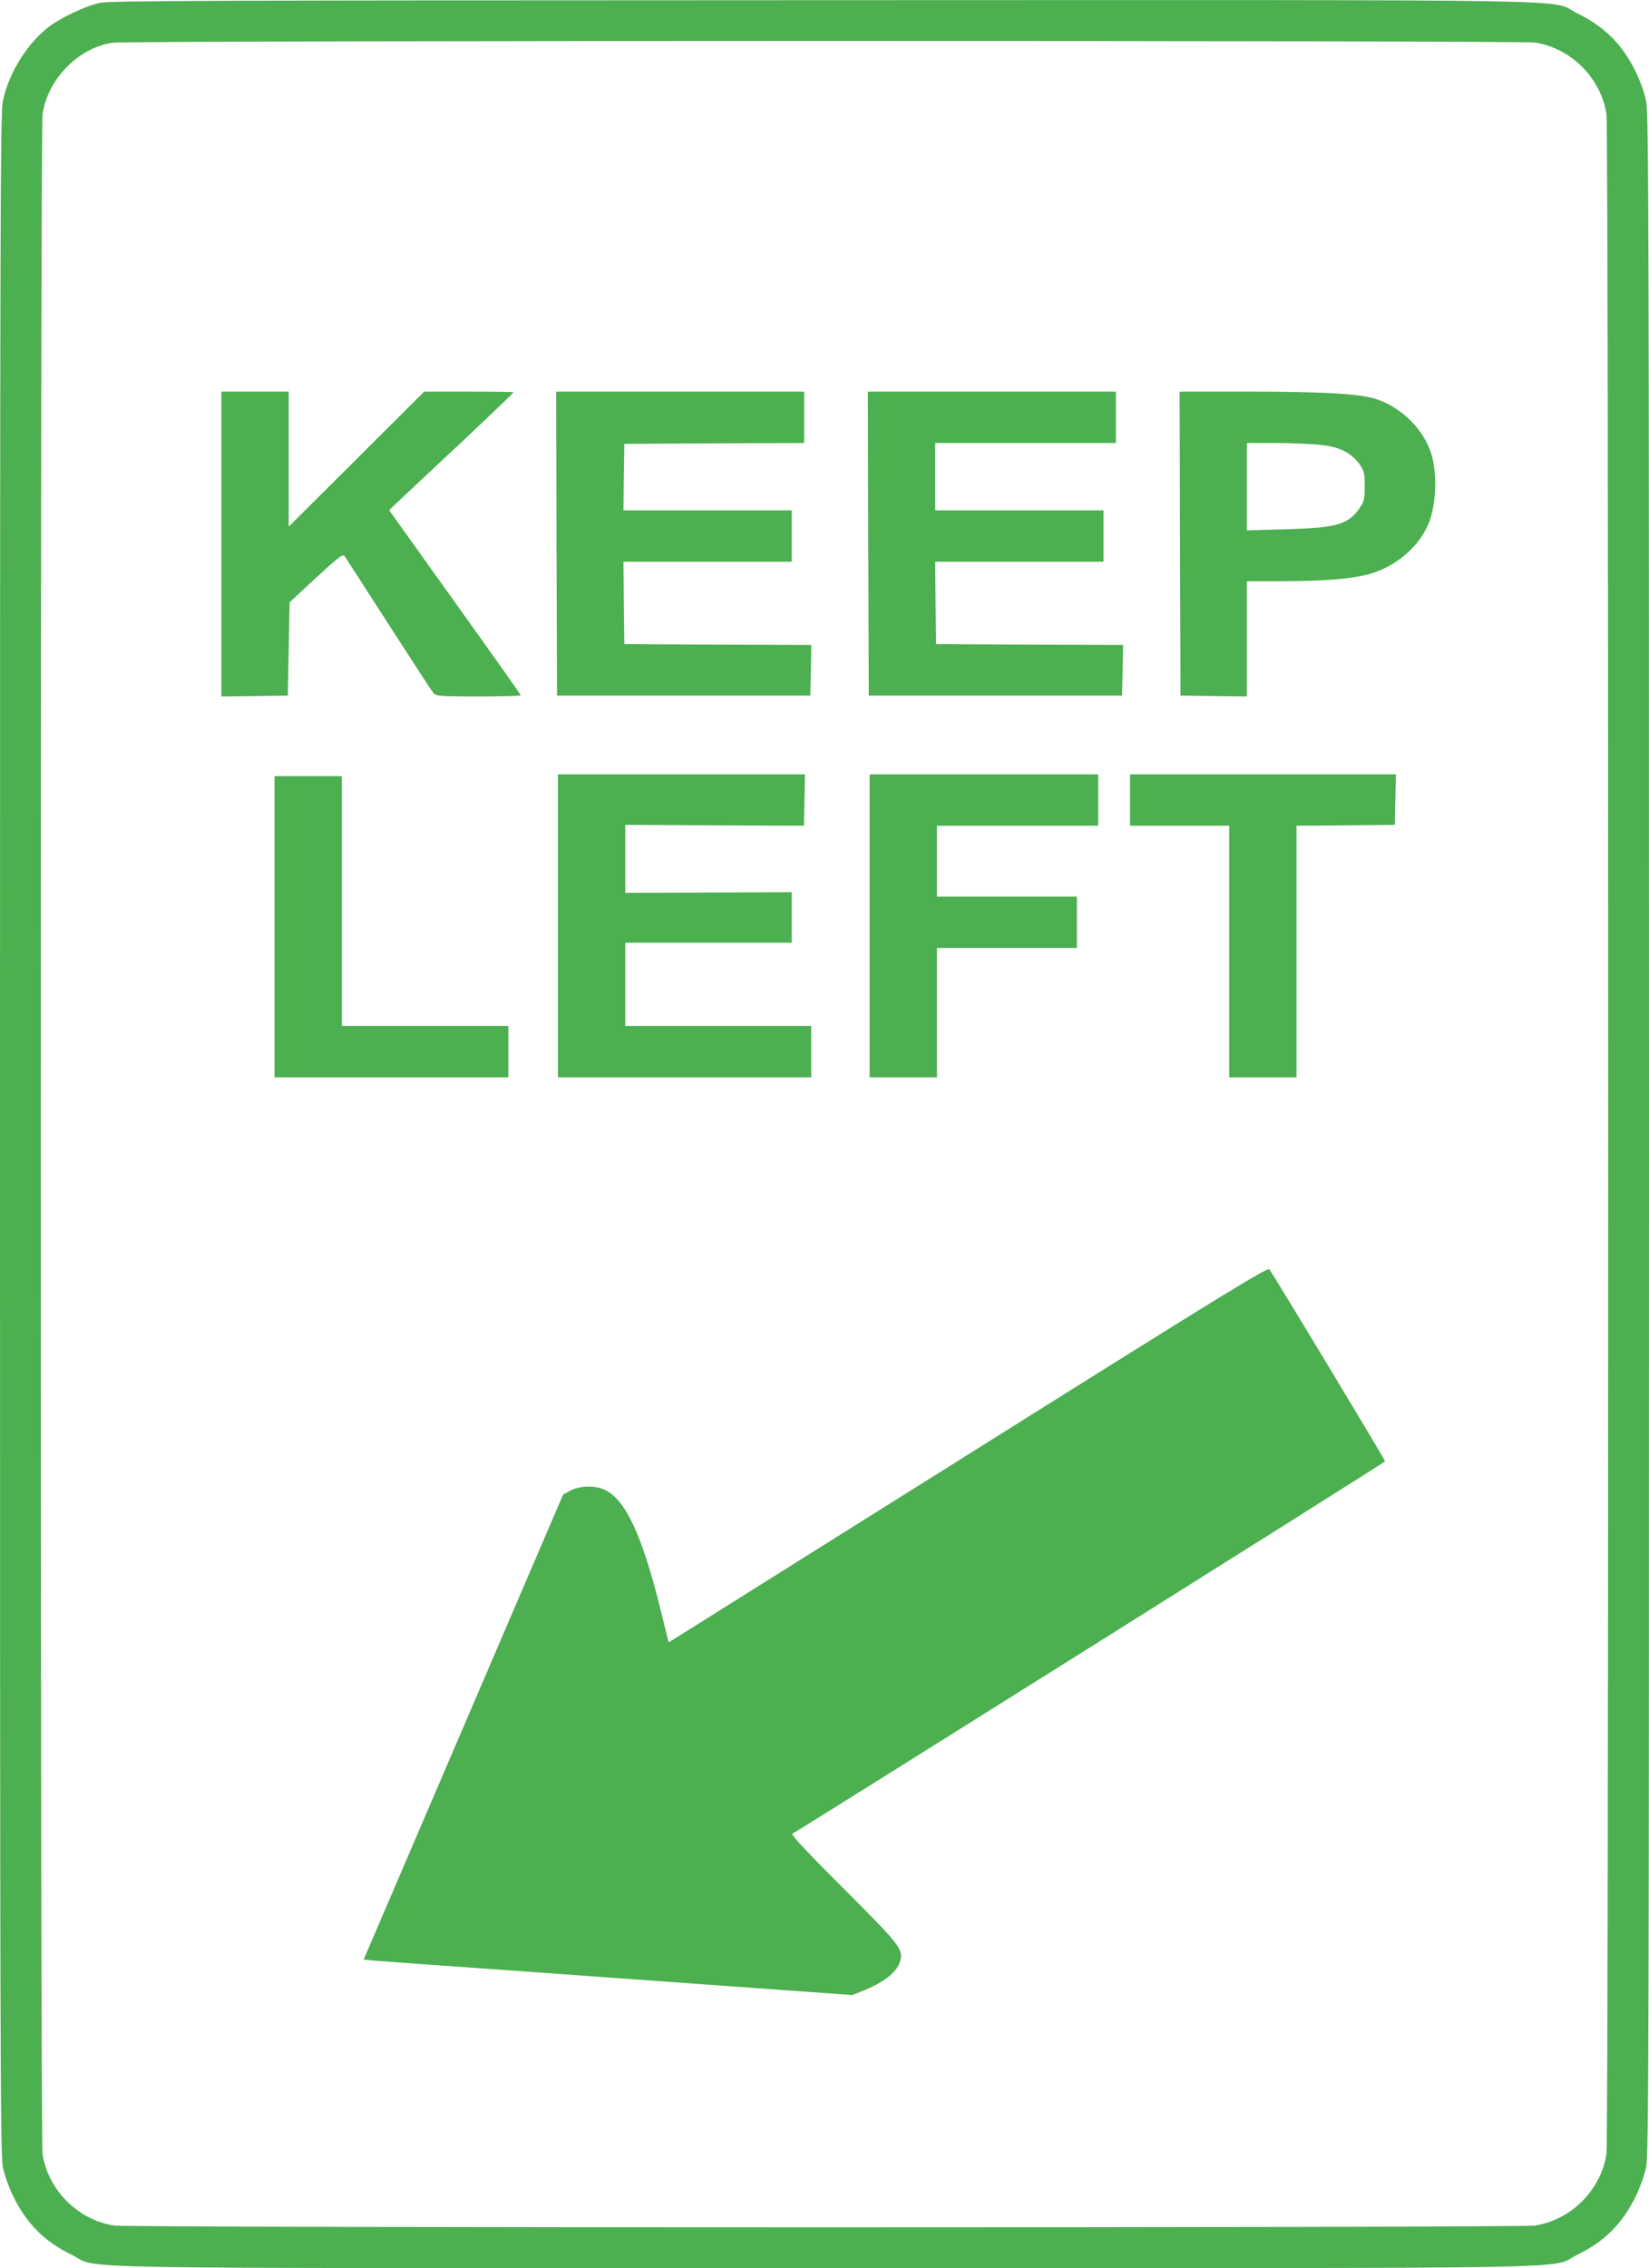
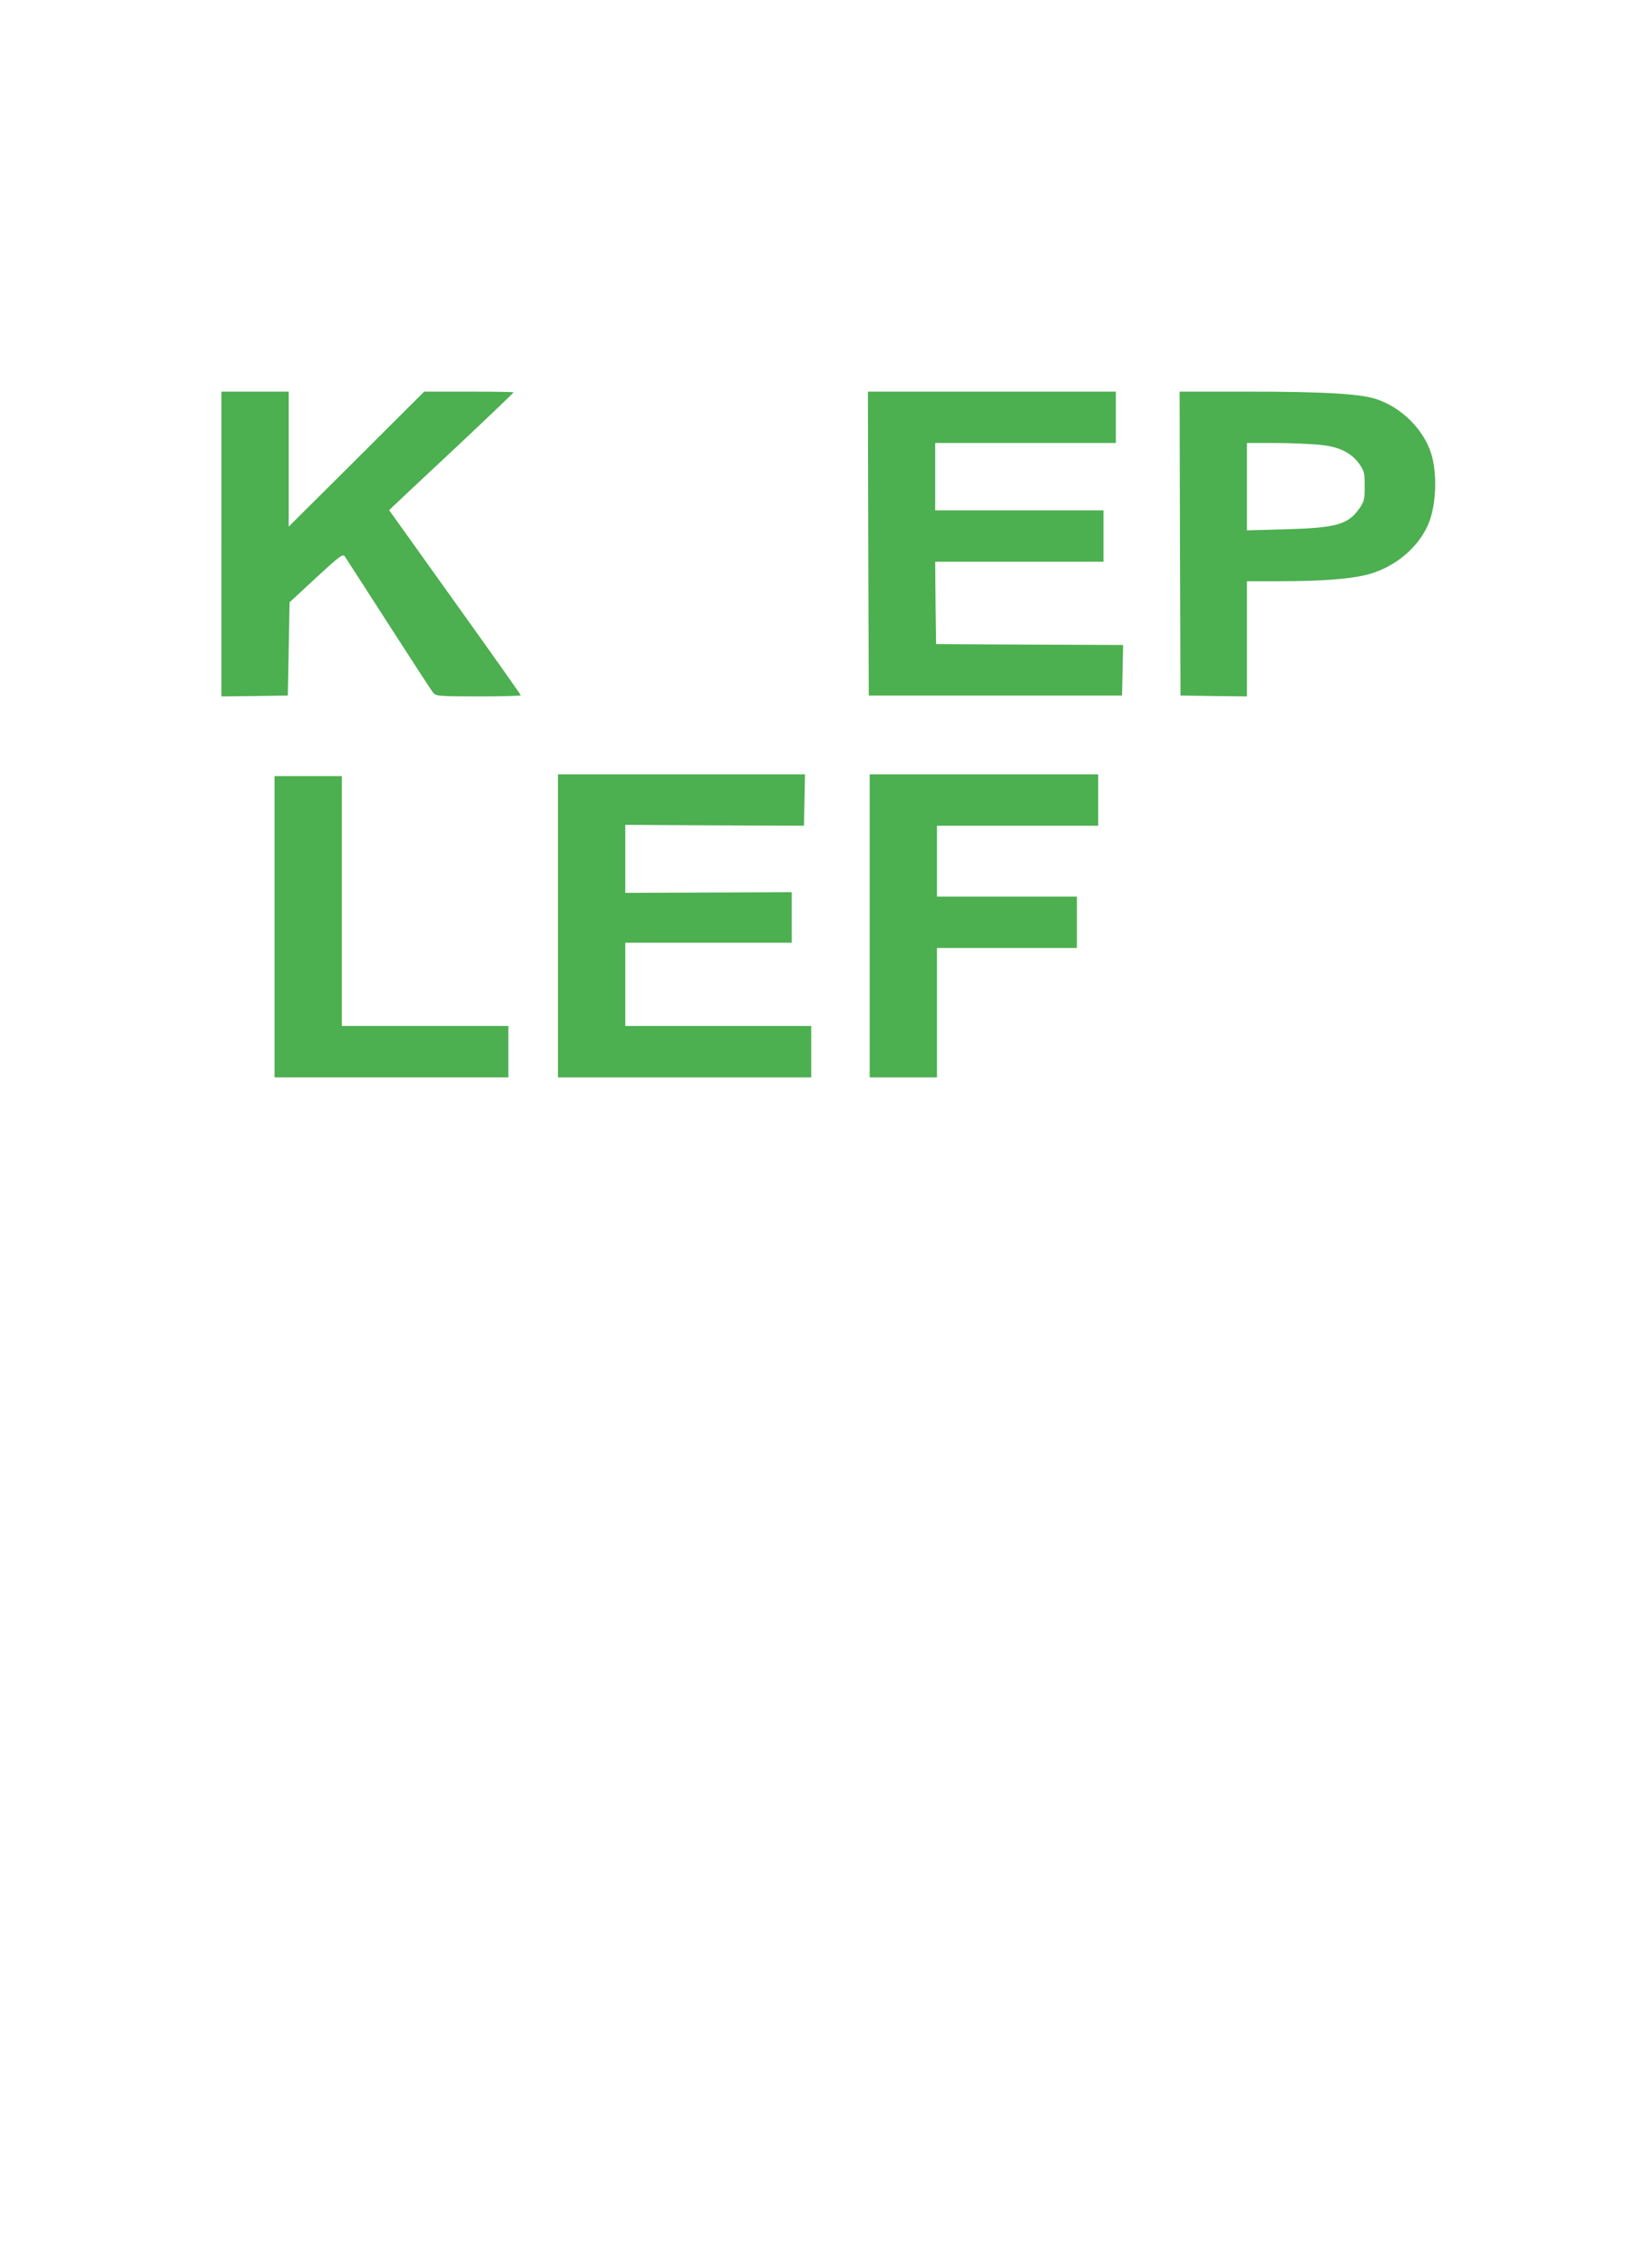
<svg xmlns="http://www.w3.org/2000/svg" version="1.0" width="931pt" height="1280pt" viewBox="0 0 931 1280" preserveAspectRatio="xMidYMid meet">
  <g transform="translate(0,1280) scale(0.1,-0.1)" fill="#4caf50" stroke="none">
-     <path d="M565 12784 c-88 -19 -234 -89 -304 -147 -119 -99 -215 -260 -245 -409 -14 -69 -16 -657 -16 -5828 0 -5171 2 -5759 16 -5828 8 -44 34 -116 59 -167 76 -155 175 -254 330 -330 169 -82 -237 -75 4250 -75 4487 0 4081 -7 4250 75 155 76 254 175 330 330 25 51 51 123 59 167 14 69 16 657 16 5828 0 5171 -2 5759 -16 5828 -8 44 -34 116 -59 167 -76 155 -175 254 -330 330 -169 82 238 75 -4257 74 -3494 -1 -4022 -3 -4083 -15z m8099 -224 c205 -30 376 -201 406 -406 13 -96 13 -11412 0 -11508 -30 -205 -201 -376 -406 -406 -95 -13 -7923 -13 -8018 0 -205 30 -376 201 -406 406 -13 96 -13 11412 0 11508 29 200 202 377 397 405 85 13 7941 13 8027 1z" />
-     <path d="M1250 9730 l0 -860 188 2 187 3 5 263 5 263 150 139 c129 119 151 136 161 121 6 -9 118 -182 249 -386 131 -203 244 -378 253 -387 14 -16 39 -18 254 -18 131 0 238 3 238 6 0 4 -167 240 -372 526 l-371 519 24 23 c13 13 171 161 352 330 180 169 327 310 327 312 0 2 -114 4 -252 4 l-253 0 -382 -381 -383 -381 0 381 0 381 -190 0 -190 0 0 -860z" />
-     <path d="M3142 9733 l3 -858 715 0 715 0 3 142 3 143 -528 2 -528 3 -3 233 -2 232 475 0 475 0 0 145 0 145 -475 0 -475 0 2 188 3 187 508 3 507 2 0 145 0 145 -700 0 -700 0 2 -857z" />
+     <path d="M1250 9730 l0 -860 188 2 187 3 5 263 5 263 150 139 c129 119 151 136 161 121 6 -9 118 -182 249 -386 131 -203 244 -378 253 -387 14 -16 39 -18 254 -18 131 0 238 3 238 6 0 4 -167 240 -372 526 l-371 519 24 23 c13 13 171 161 352 330 180 169 327 310 327 312 0 2 -114 4 -252 4 l-253 0 -382 -381 -383 -381 0 381 0 381 -190 0 -190 0 0 -860" />
    <path d="M4902 9733 l3 -858 715 0 715 0 3 142 3 143 -528 2 -528 3 -3 233 -2 232 475 0 475 0 0 145 0 145 -475 0 -475 0 0 190 0 190 510 0 510 0 0 145 0 145 -700 0 -700 0 2 -857z" />
    <path d="M6662 9733 l3 -858 188 -3 187 -2 0 325 0 325 189 0 c259 0 427 15 521 46 149 49 271 161 320 291 39 105 44 269 12 378 -43 142 -171 269 -319 315 -92 28 -297 40 -731 40 l-372 0 2 -857z m786 557 c112 -10 180 -44 227 -109 27 -39 30 -50 30 -124 0 -73 -3 -86 -27 -122 -66 -96 -131 -114 -420 -122 l-218 -6 0 247 0 246 158 0 c86 0 199 -5 250 -10z" />
    <path d="M3150 7575 l0 -855 715 0 715 0 0 145 0 145 -525 0 -525 0 0 235 0 235 470 0 470 0 0 143 0 142 -470 -2 -470 -2 0 192 0 192 504 -3 505 -2 3 145 3 145 -697 0 -698 0 0 -855z" />
    <path d="M4910 7575 l0 -855 190 0 190 0 0 365 0 365 395 0 395 0 0 145 0 145 -395 0 -395 0 0 200 0 200 455 0 455 0 0 145 0 145 -645 0 -645 0 0 -855z" />
-     <path d="M6380 8285 l0 -145 280 0 280 0 0 -710 0 -710 190 0 190 0 0 710 0 710 278 2 277 3 3 143 3 142 -751 0 -750 0 0 -145z" />
    <path d="M1550 7570 l0 -850 660 0 660 0 0 145 0 145 -470 0 -470 0 0 705 0 705 -190 0 -190 0 0 -850z" />
-     <path d="M6195 5049 c-528 -331 -1288 -808 -1690 -1060 l-730 -458 -46 187 c-102 412 -195 614 -310 672 -54 28 -143 27 -198 -2 l-42 -23 -563 -1312 -563 -1312 61 -6 c34 -3 410 -30 836 -60 426 -31 1020 -73 1319 -95 l543 -39 50 20 c123 48 199 106 218 165 24 71 6 93 -320 419 -196 195 -295 301 -287 306 97 56 3346 2096 3347 2102 0 9 -637 1065 -654 1084 -9 10 -234 -127 -971 -588z" />
  </g>
</svg>